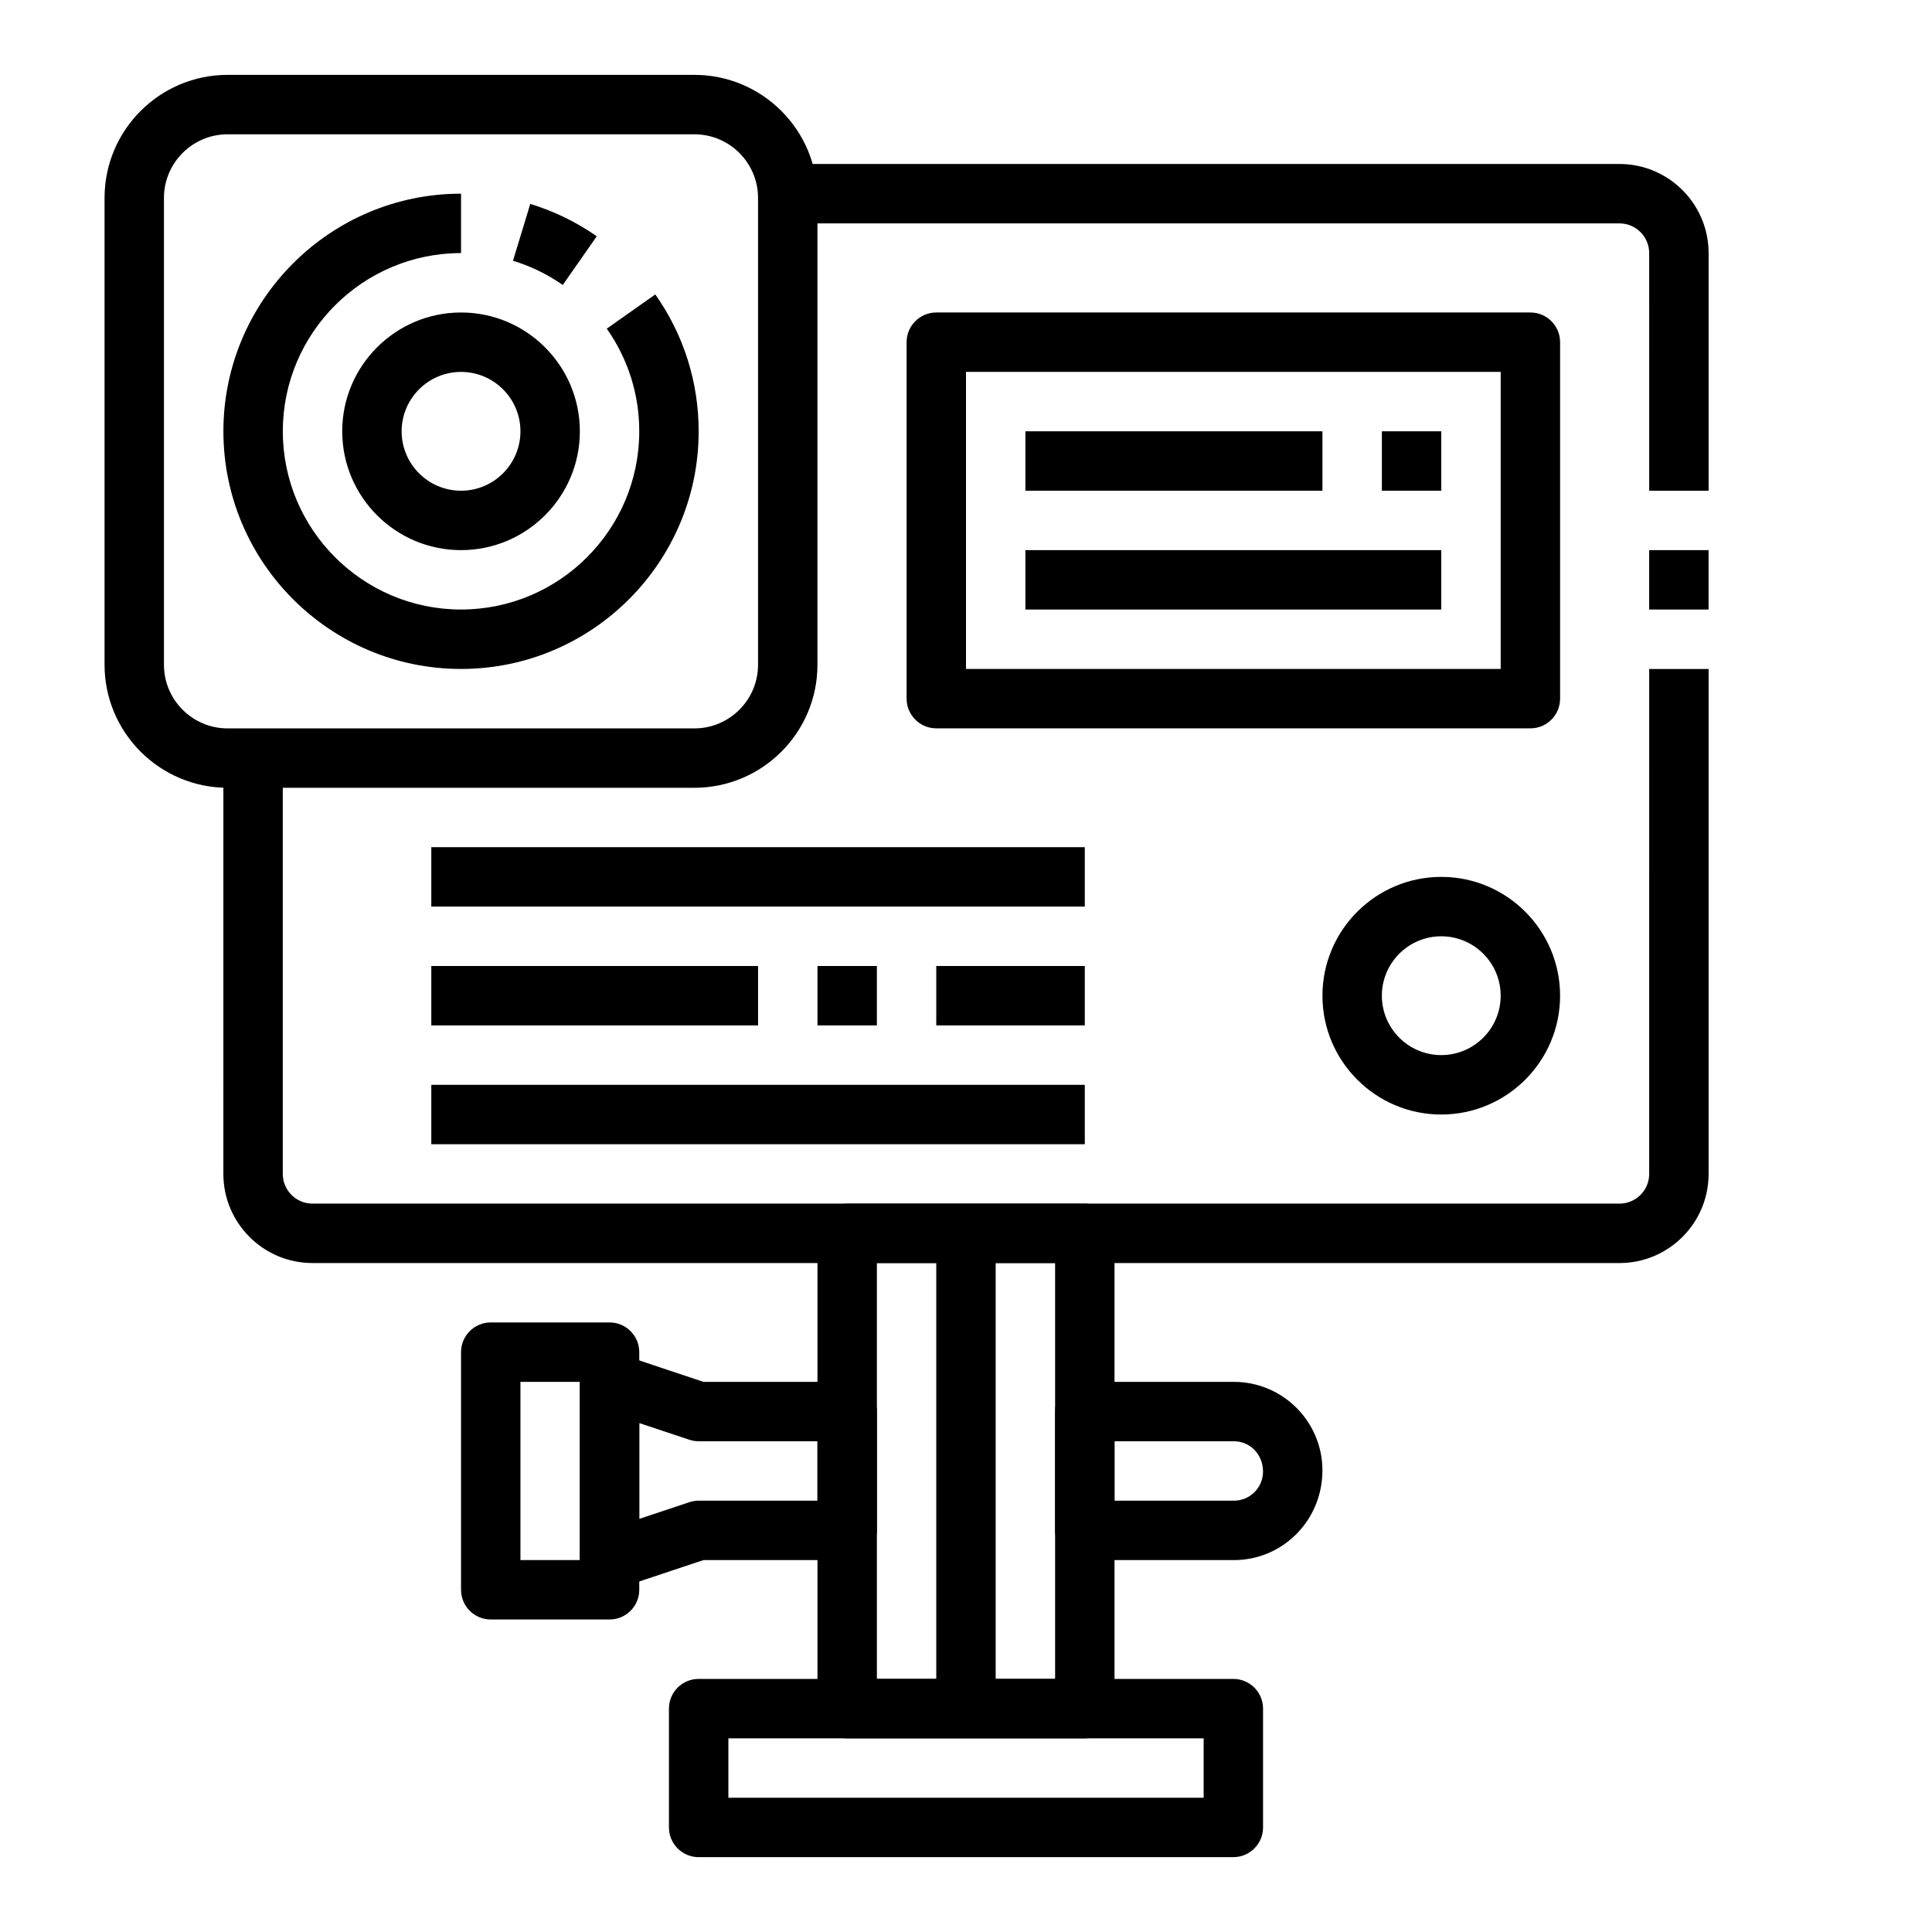
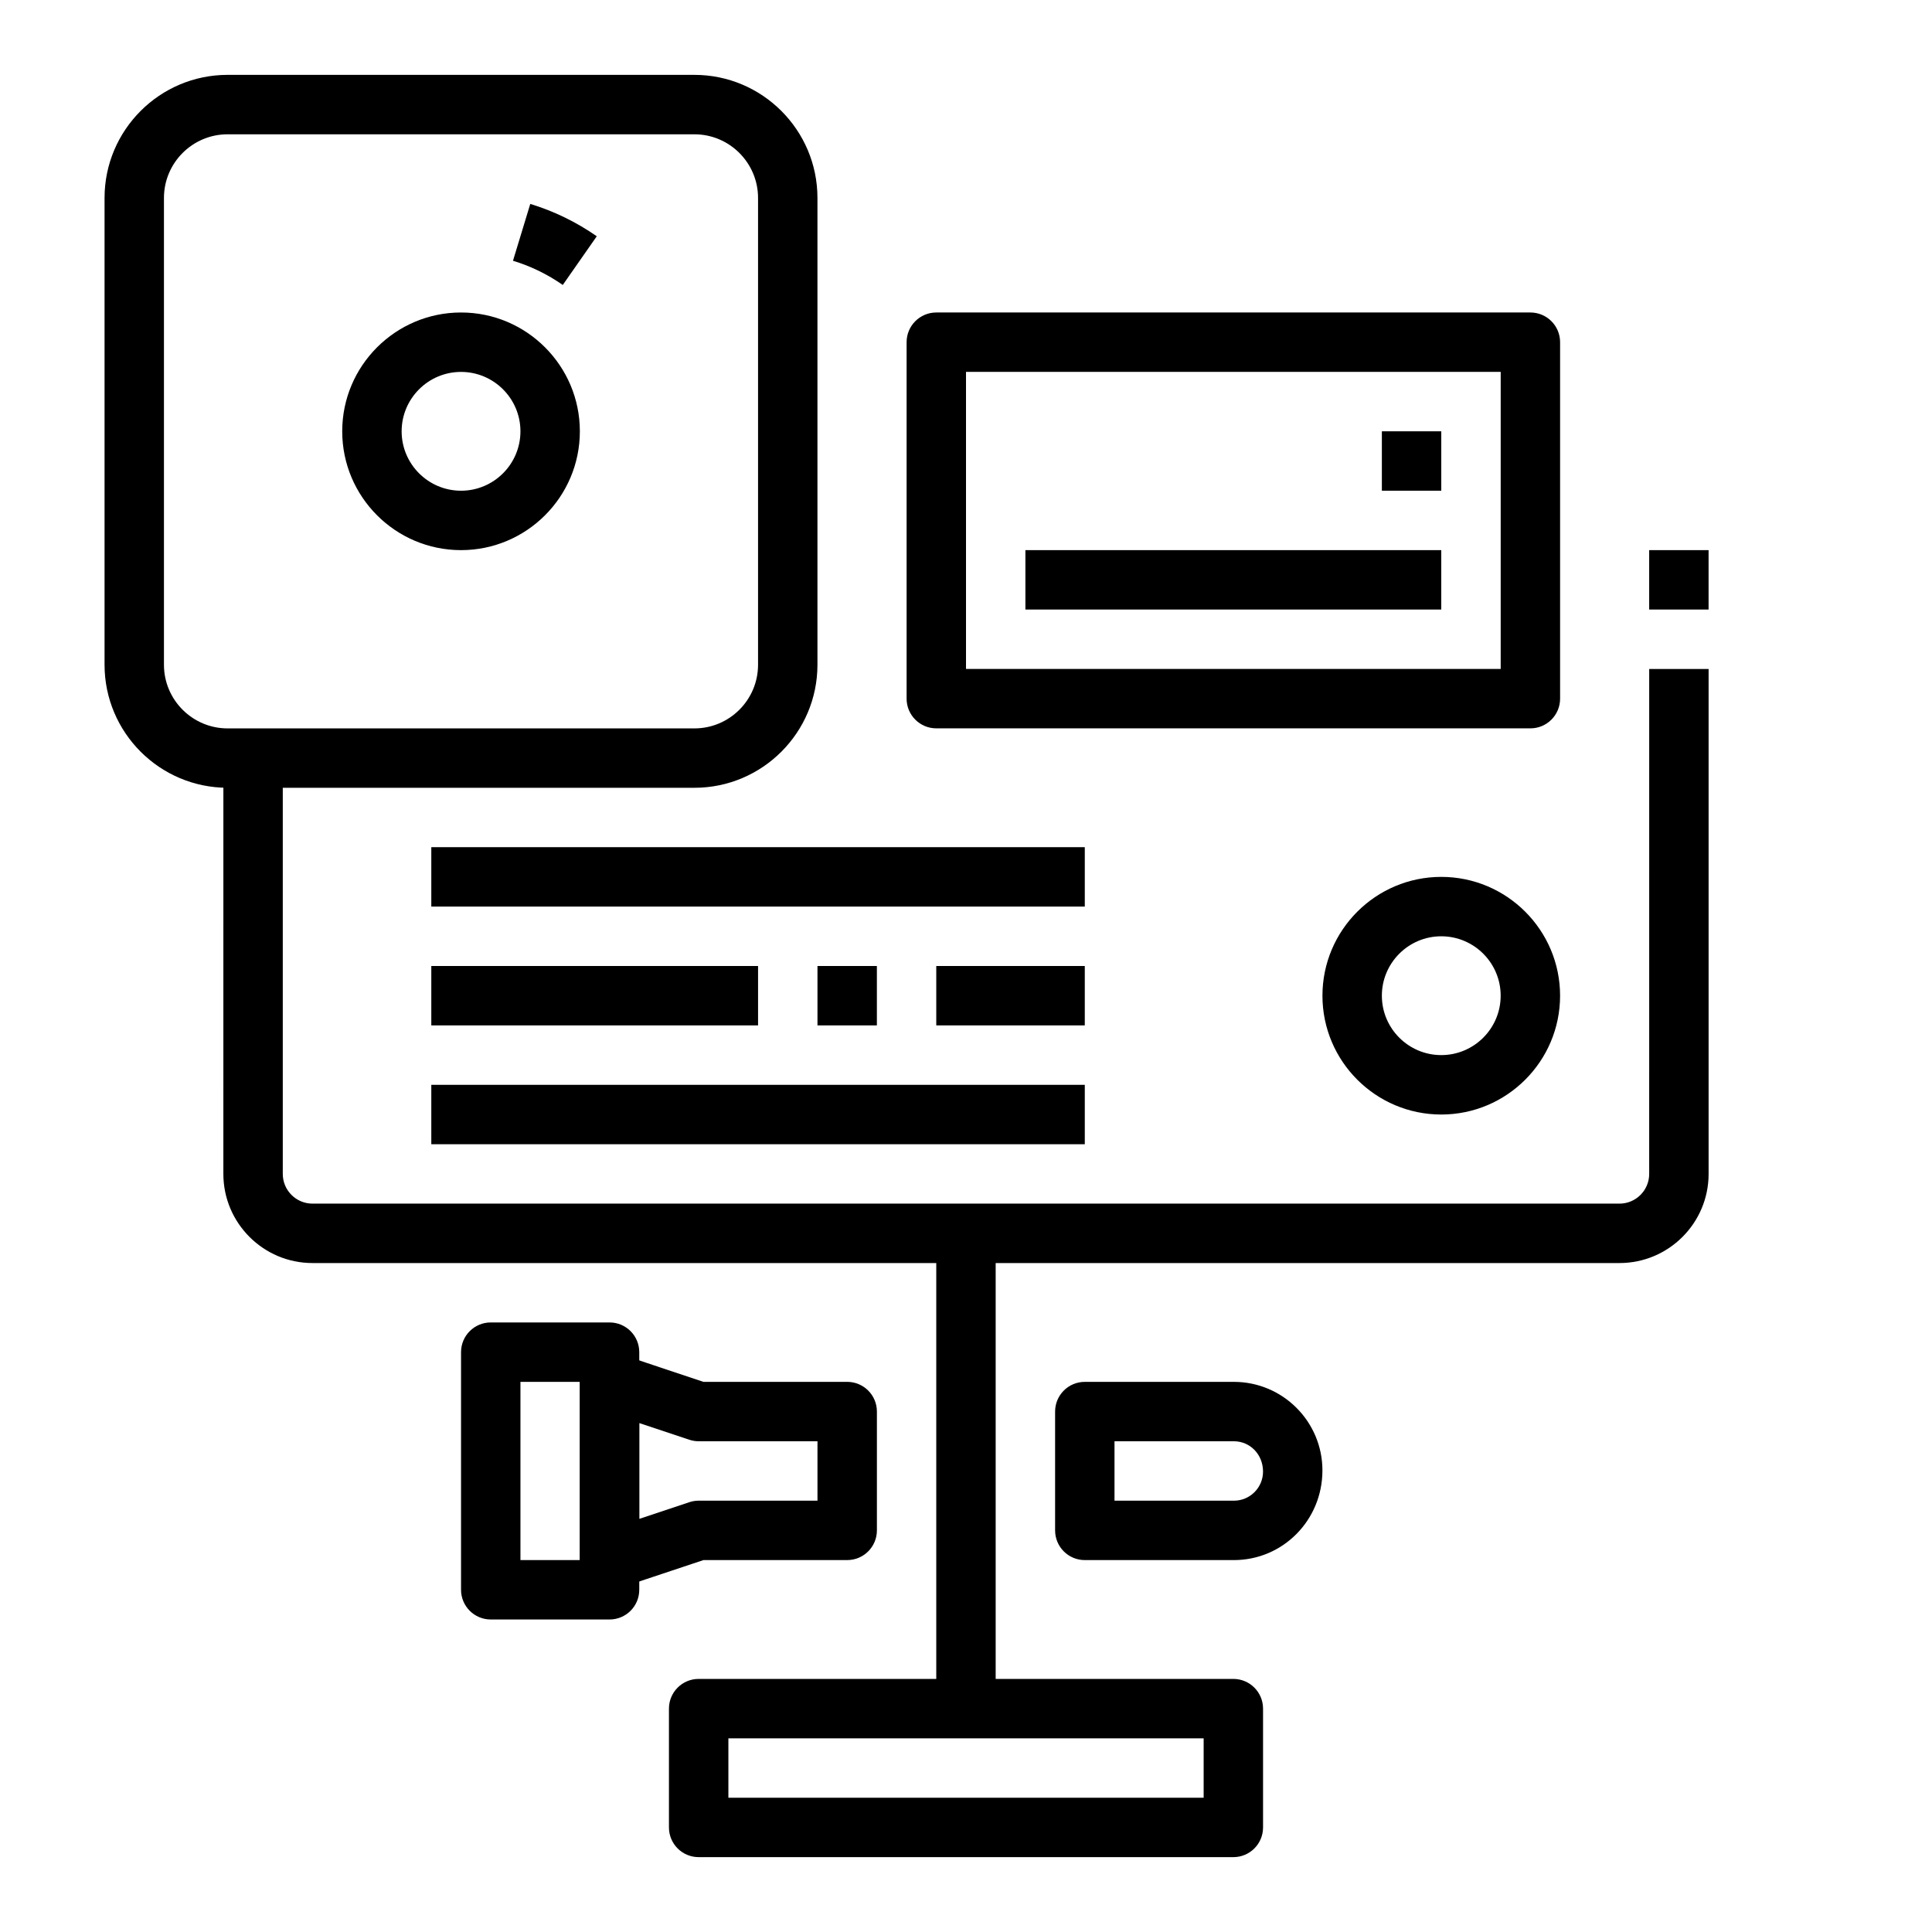
<svg xmlns="http://www.w3.org/2000/svg" fill="#000000" width="800px" height="800px" version="1.1" viewBox="144 144 512 512">
  <g>
    <path d="m328.02 352.77h-123.7c-17.988 0-32.613-14.625-32.613-32.613v-123.7c0-17.988 14.625-32.617 32.613-32.617h123.7c17.988 0 32.613 14.629 32.613 32.617v123.71c0 17.98-14.625 32.605-32.613 32.605zm-123.7-173.18c-9.305 0-16.871 7.566-16.871 16.871v123.71c0 9.297 7.566 16.863 16.871 16.863h123.7c9.305 0 16.871-7.566 16.871-16.871v-123.7c0-9.305-7.566-16.871-16.871-16.871z" />
-     <path d="m266.18 321.28c-34.723 0-62.977-28.254-62.977-62.977 0-34.723 28.254-62.977 62.977-62.977v15.742c-26.047 0-47.23 21.184-47.23 47.23s21.184 47.23 47.23 47.23 47.23-21.184 47.23-47.23c0-9.809-2.977-19.207-8.613-27.199l12.863-9.07c7.519 10.652 11.492 23.199 11.492 36.273 0 34.727-28.25 62.977-62.973 62.977z" />
    <path d="m293.14 219.52c-4.062-2.832-8.5-5-13.195-6.414l4.582-15.066c6.273 1.914 12.203 4.793 17.625 8.574z" />
    <path d="m266.18 289.79c-17.367 0-31.488-14.121-31.488-31.488 0-17.367 14.121-31.488 31.488-31.488 17.367 0 31.488 14.121 31.488 31.488 0 17.367-14.125 31.488-31.488 31.488zm0-47.23c-8.684 0-15.742 7.062-15.742 15.742 0 8.684 7.062 15.742 15.742 15.742 8.684 0 15.742-7.062 15.742-15.742 0-8.68-7.062-15.742-15.742-15.742z" />
    <path d="m573.18 478.72h-346.37c-13.02 0-23.617-10.598-23.617-23.617l0.004-110.21h15.742v110.21c0 4.344 3.535 7.871 7.871 7.871h346.37c4.336 0 7.871-3.527 7.871-7.871l0.004-133.82h15.742v133.82c0.004 13.02-10.594 23.617-23.613 23.617z" />
    <path d="m581.05 289.79h15.742v15.742h-15.742z" />
-     <path d="m596.8 274.05h-15.742l-0.004-62.977c0-4.344-3.535-7.871-7.871-7.871h-220.42v-15.746h220.42c13.02 0 23.617 10.598 23.617 23.617z" />
    <path d="m470.85 636.16h-141.7c-4.344 0-7.871-3.519-7.871-7.871v-31.488c0-4.352 3.527-7.871 7.871-7.871h141.7c4.344 0 7.871 3.519 7.871 7.871v31.488c0.004 4.352-3.523 7.871-7.867 7.871zm-133.82-15.746h125.95v-15.742h-125.95z" />
-     <path d="m431.49 604.67h-62.977c-4.344 0-7.871-3.519-7.871-7.871l-0.004-125.95c0-4.352 3.527-7.871 7.871-7.871h62.977c4.344 0 7.871 3.519 7.871 7.871v125.95c0.004 4.352-3.523 7.871-7.867 7.871zm-55.105-15.746h47.23v-110.21h-47.23z" />
    <path d="m392.12 470.85h15.742v125.95h-15.742z" />
    <path d="m471 557.44h-39.516c-4.344 0-7.871-3.519-7.871-7.871v-31.488c0-4.352 3.527-7.871 7.871-7.871h39.516c12.934 0 23.457 10.523 23.457 23.457 0 13.25-10.523 23.773-23.457 23.773zm-31.645-15.742h31.645c4.258 0 7.715-3.457 7.715-7.715 0-4.566-3.457-8.031-7.715-8.031h-31.645z" />
    <path d="m305.54 565.31c-1.629 0-3.242-0.504-4.598-1.48-2.062-1.488-3.273-3.867-3.273-6.394v-47.23c0-2.527 1.211-4.902 3.273-6.391 2.055-1.48 4.684-1.891 7.094-1.078l22.395 7.469h38.086c4.344 0 7.871 3.519 7.871 7.871v31.488c0 4.352-3.527 7.871-7.871 7.871h-38.086l-22.402 7.461c-0.812 0.277-1.656 0.414-2.488 0.414zm7.871-44.18v25.387l13.258-4.418c0.801-0.266 1.645-0.406 2.484-0.406h31.488v-15.742h-31.488c-0.844 0-1.684-0.141-2.488-0.41z" />
    <path d="m305.54 573.18h-31.488c-4.344 0-7.871-3.519-7.871-7.871v-62.977c0-4.352 3.527-7.871 7.871-7.871h31.488c4.344 0 7.871 3.519 7.871 7.871v62.977c0 4.352-3.527 7.871-7.871 7.871zm-23.617-15.746h15.742v-47.23h-15.742z" />
    <path d="m549.57 337.02h-157.44c-4.344 0-7.871-3.519-7.871-7.871v-94.465c0-4.352 3.527-7.871 7.871-7.871h157.44c4.344 0 7.871 3.519 7.871 7.871v94.465c0 4.352-3.523 7.871-7.871 7.871zm-149.57-15.746h141.7v-78.719h-141.7z" />
    <path d="m525.95 439.36c-17.367 0-31.488-14.121-31.488-31.488 0-17.367 14.121-31.488 31.488-31.488 17.367 0 31.488 14.121 31.488 31.488 0 17.363-14.121 31.488-31.488 31.488zm0-47.234c-8.684 0-15.742 7.062-15.742 15.742 0 8.684 7.062 15.742 15.742 15.742 8.684 0 15.742-7.062 15.742-15.742 0.004-8.68-7.059-15.742-15.742-15.742z" />
-     <path d="m415.74 258.3h78.719v15.742h-78.719z" />
    <path d="m415.74 289.79h110.21v15.742h-110.21z" />
    <path d="m258.3 431.49h173.18v15.742h-173.18z" />
    <path d="m258.3 400h86.594v15.742h-86.594z" />
    <path d="m258.3 368.51h173.18v15.742h-173.18z" />
    <path d="m510.21 258.3h15.742v15.742h-15.742z" />
    <path d="m360.64 400h15.742v15.742h-15.742z" />
    <path d="m392.12 400h39.359v15.742h-39.359z" />
  </g>
</svg>